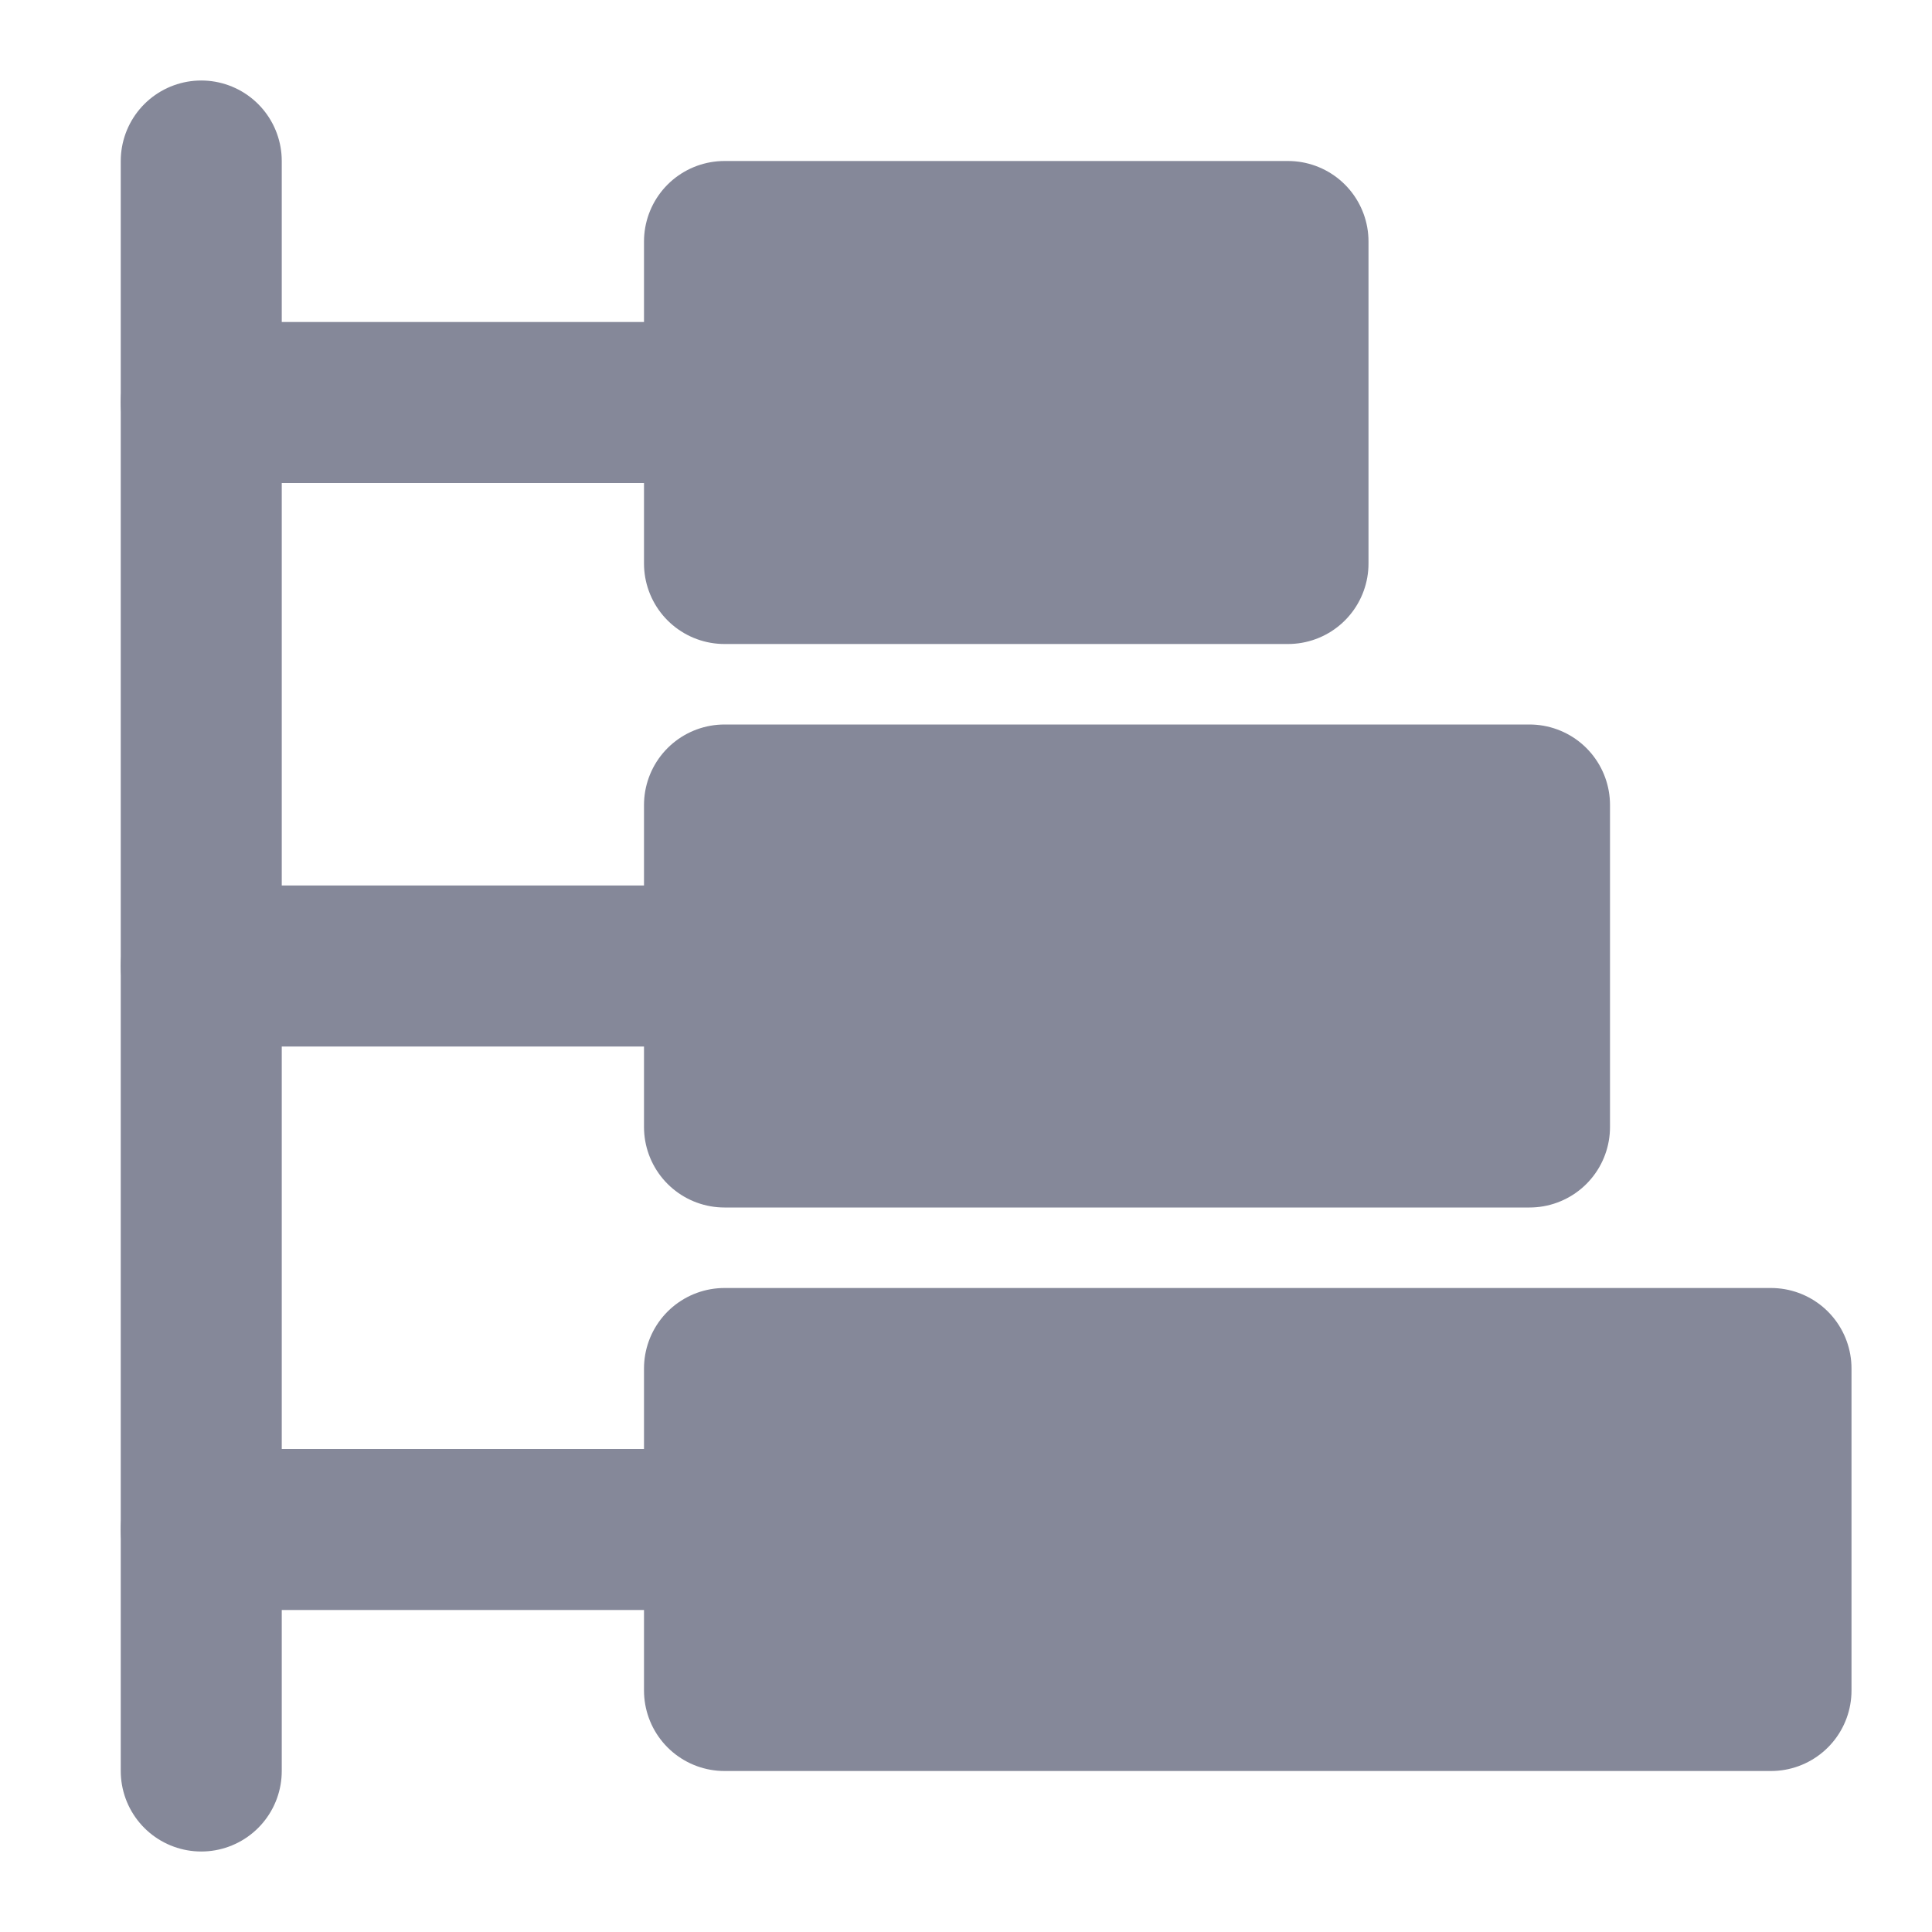
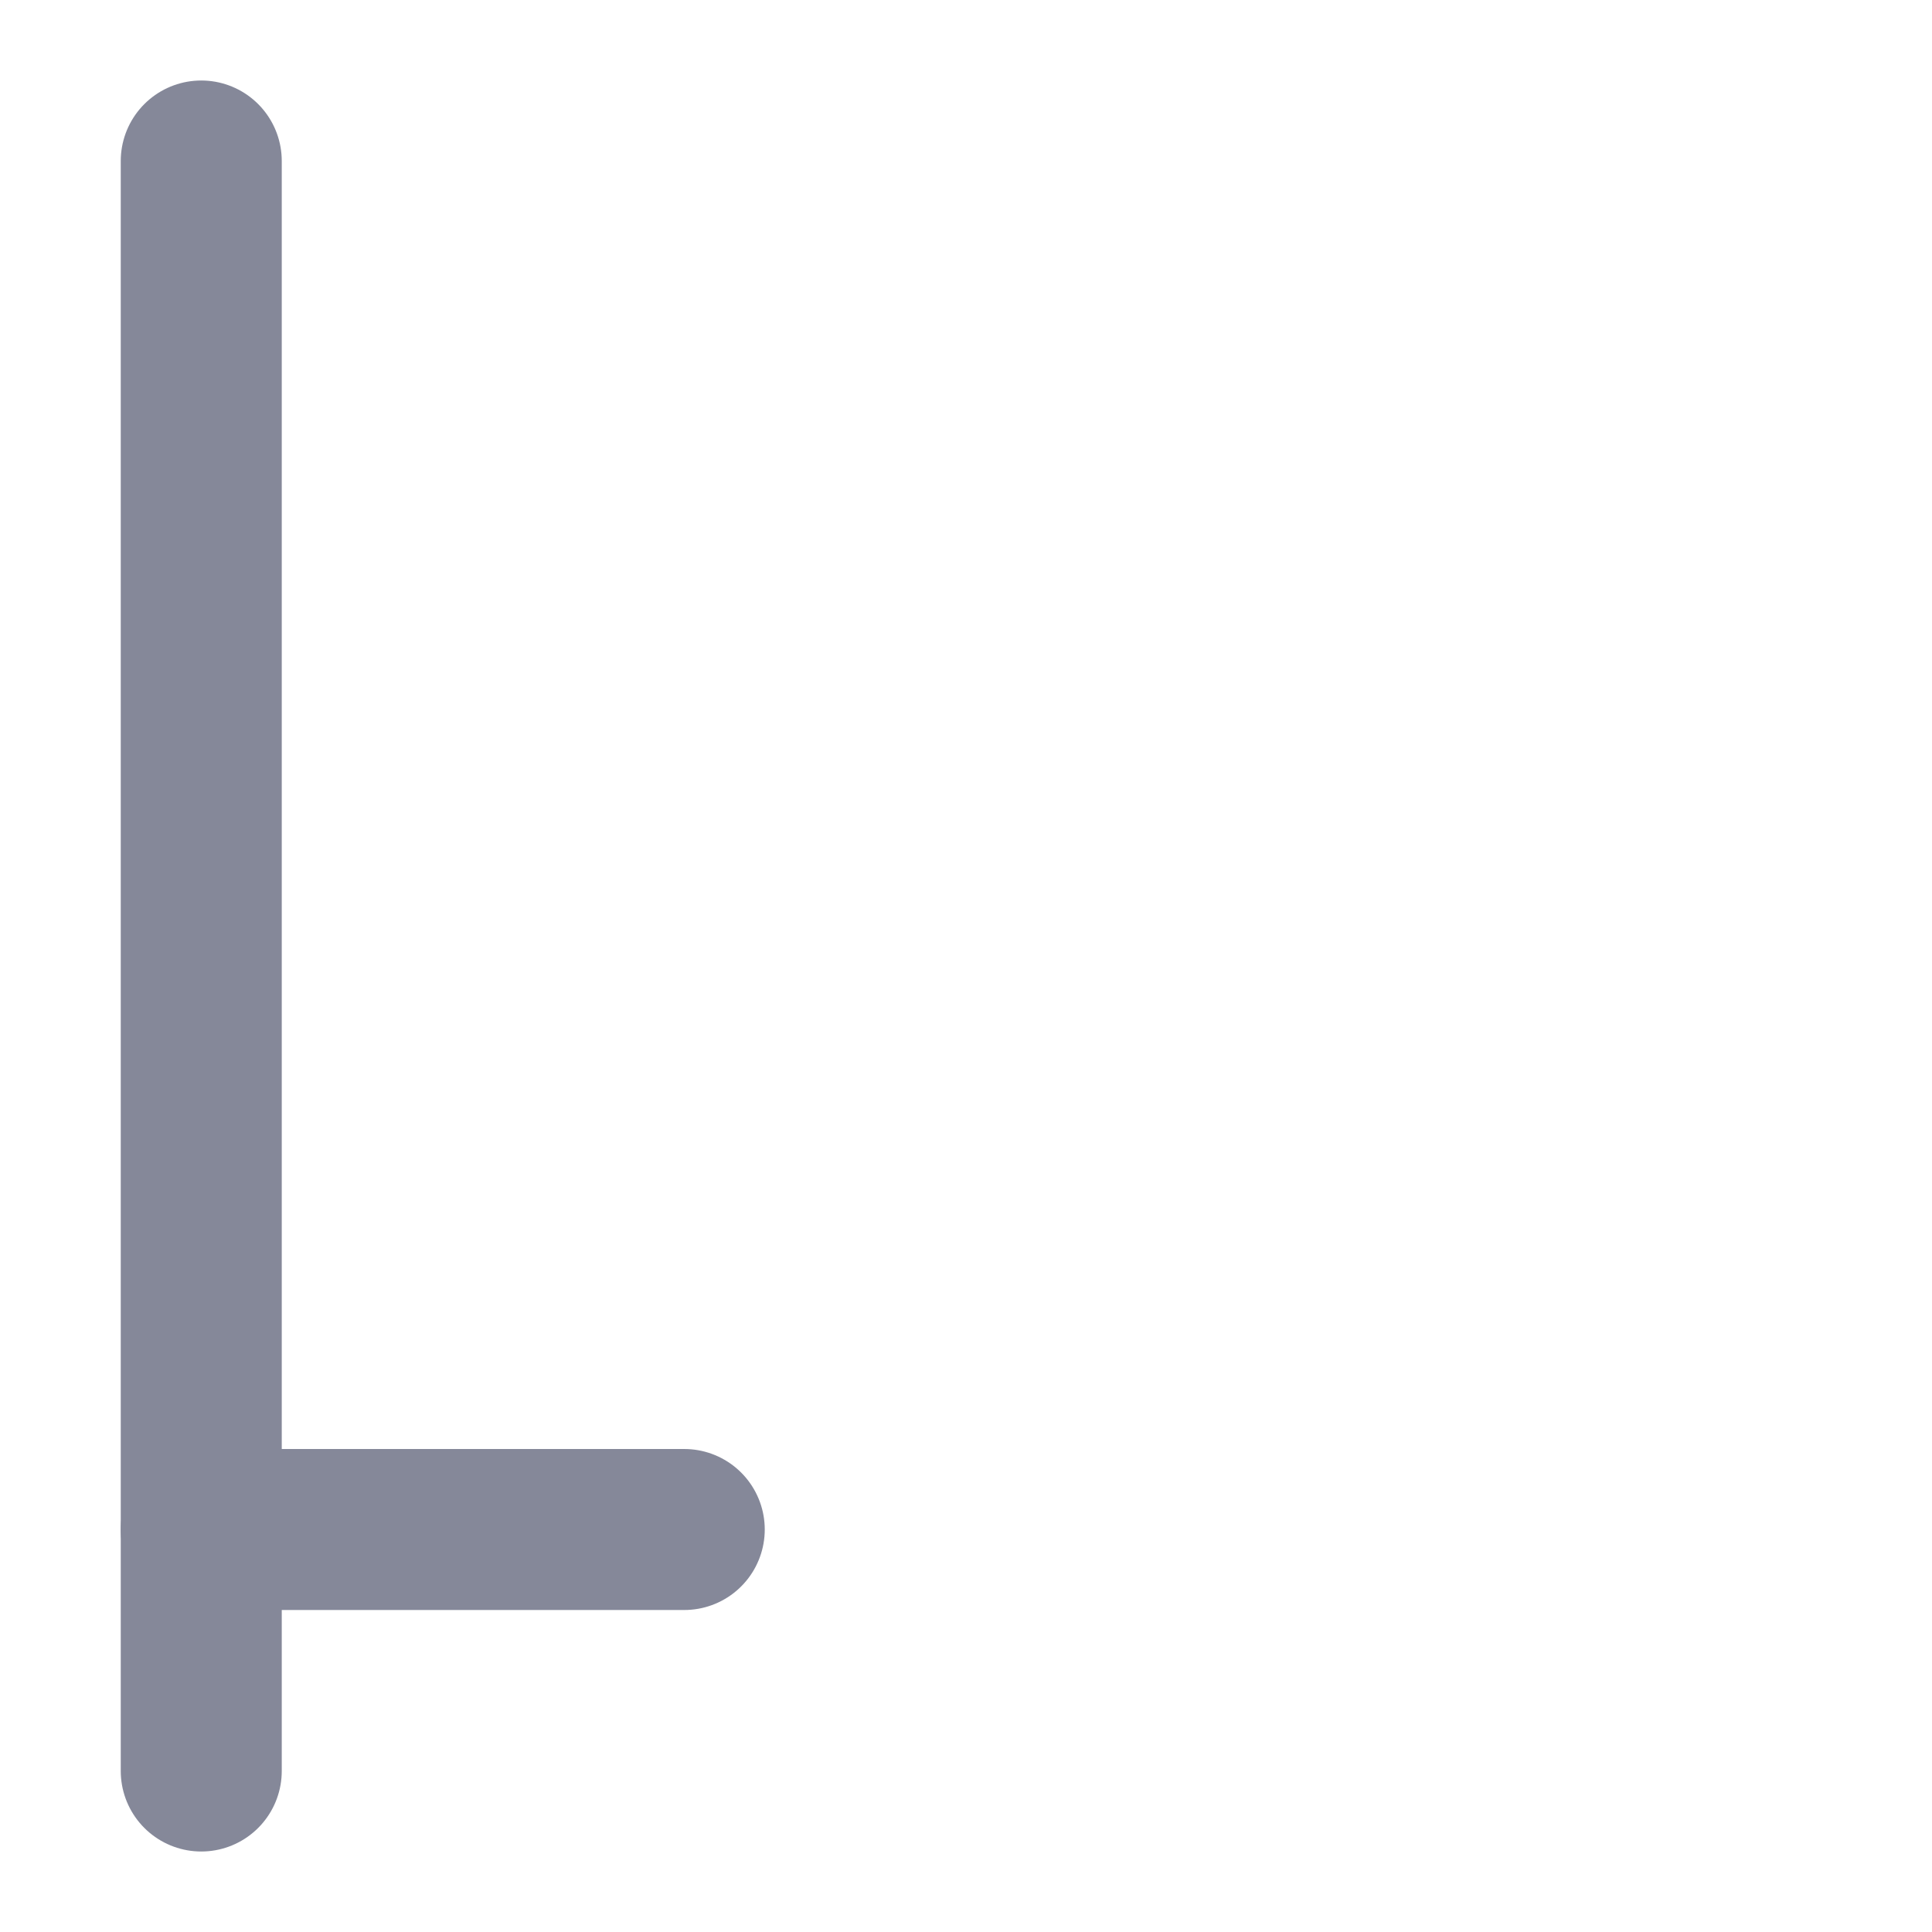
<svg xmlns="http://www.w3.org/2000/svg" width="24" height="24" viewBox="0 0 24 24" fill="none">
-   <path d="M19 10H9V14H19V10Z" fill="#858899" stroke="#858899" stroke-width="2" stroke-linejoin="round" />
-   <path d="M16 3H9V7H16V3Z" fill="#858899" stroke="#858899" stroke-width="2" stroke-linejoin="round" />
-   <path d="M22 17H9V21H22V17Z" fill="#858899" stroke="#858899" stroke-width="2" stroke-linejoin="round" />
  <path d="M8.5 5H2.5H8.5Z" fill="#858899" />
-   <path d="M8.5 5H2.5" stroke="#858899" stroke-width="2" stroke-linecap="round" stroke-linejoin="round" />
  <path d="M8.5 12H2.5H8.5Z" fill="#858899" />
-   <path d="M8.5 12H2.5" stroke="#858899" stroke-width="2" stroke-linecap="round" stroke-linejoin="round" />
  <path d="M8.5 19H2.5H8.5Z" fill="#858899" />
  <path d="M8.5 19H2.5" stroke="#858899" stroke-width="2" stroke-linecap="round" stroke-linejoin="round" />
  <path d="M2.5 22V2V22Z" fill="#858899" />
  <path d="M2.5 22V2" stroke="#858899" stroke-width="2" stroke-linecap="round" stroke-linejoin="round" />
</svg>